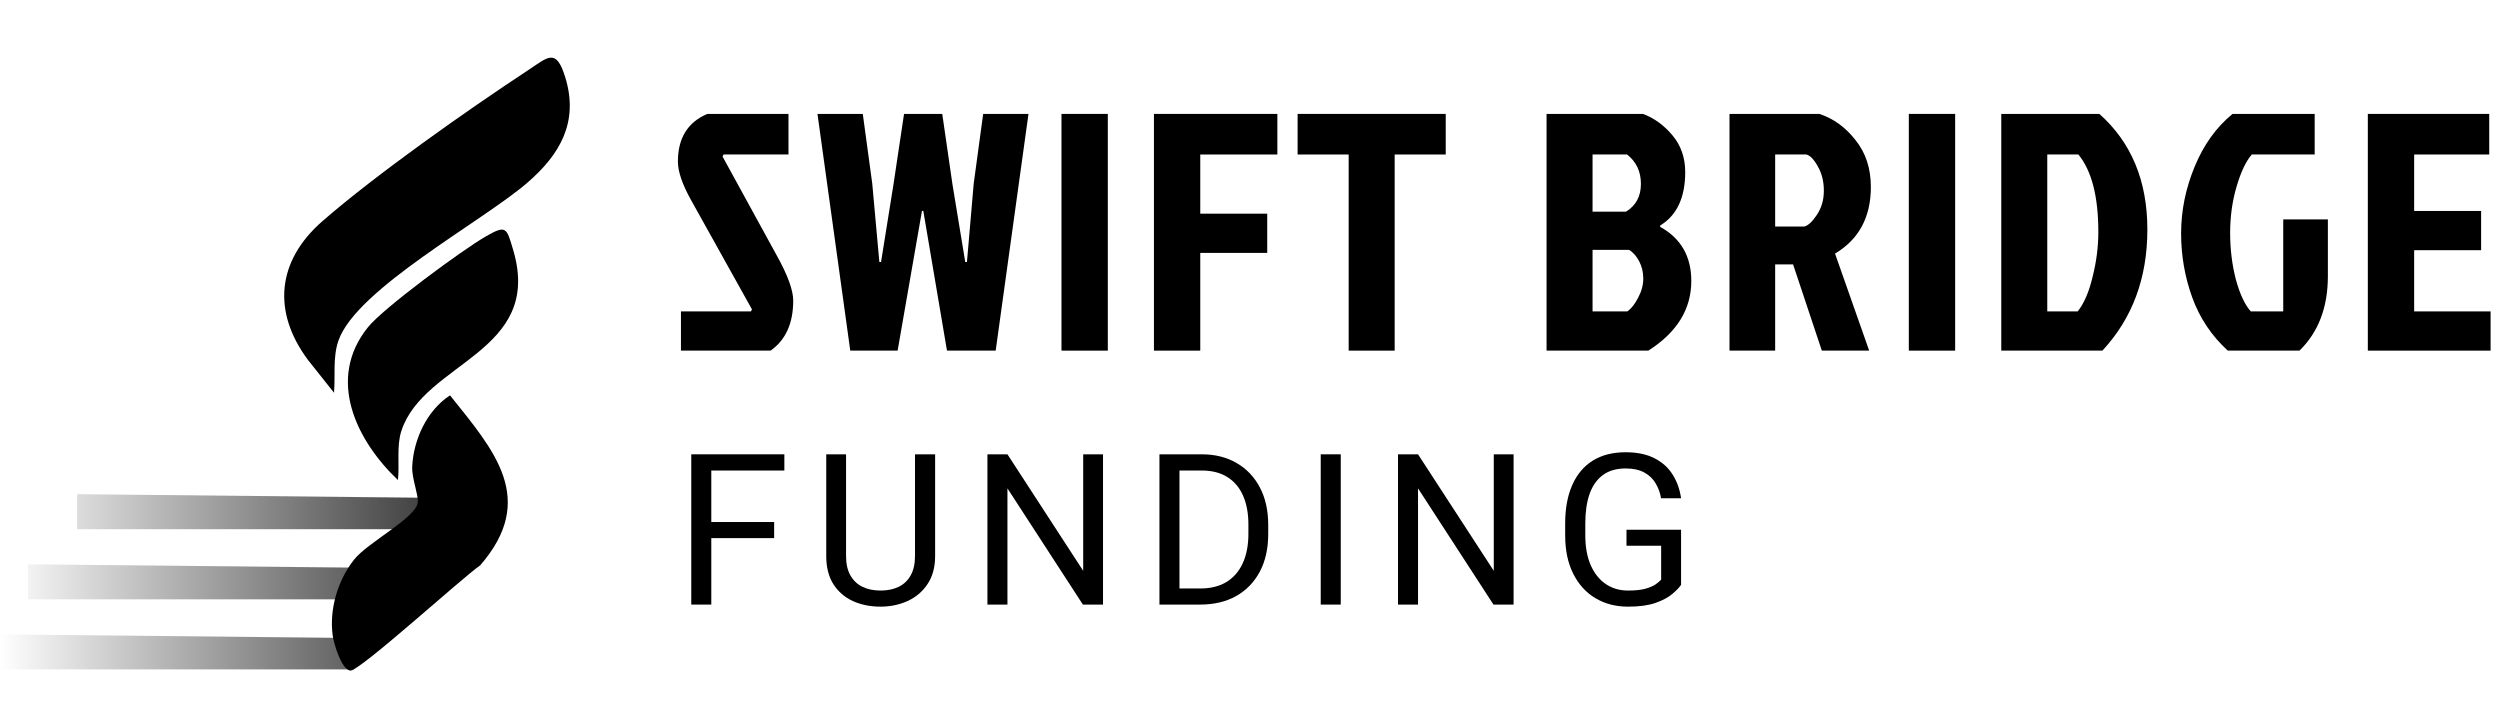
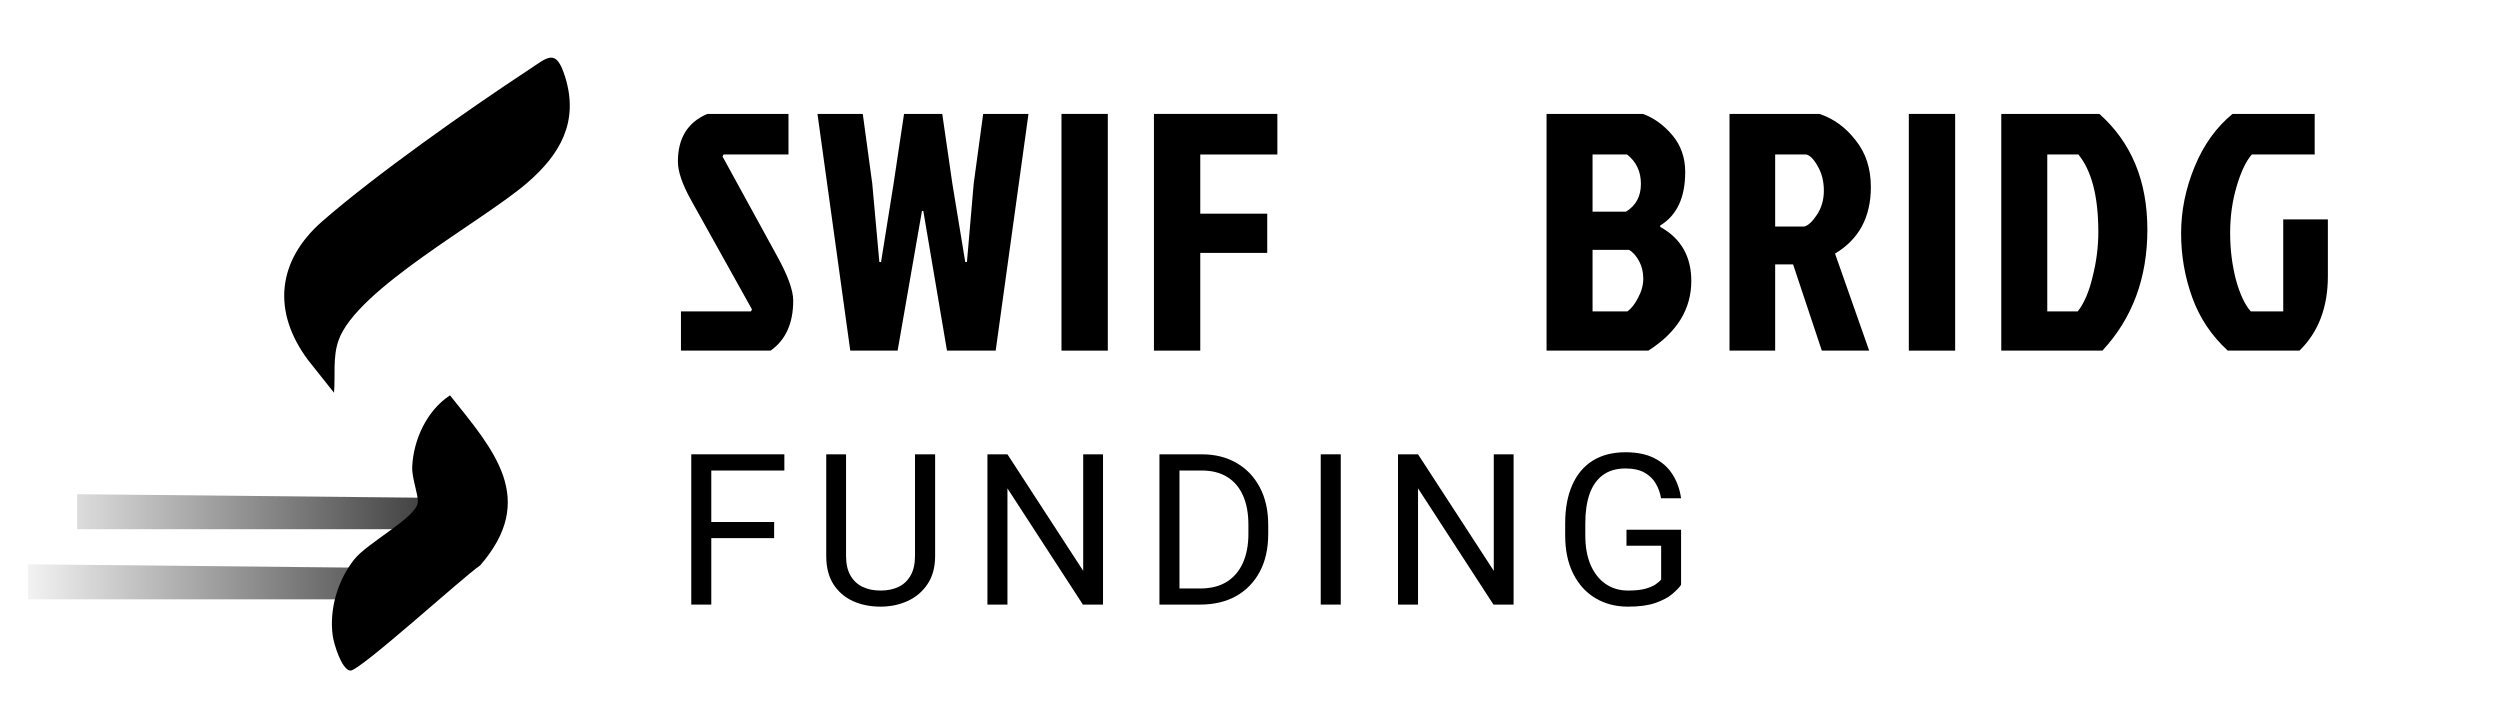
<svg xmlns="http://www.w3.org/2000/svg" fill="none" height="100%" overflow="visible" preserveAspectRatio="none" style="display: block;" viewBox="0 0 282 80" width="100%">
  <g id="Frame 2147206601">
    <g id="Vector">
      <path d="M8.698 55.743L47.245 56.139L48.629 59.697H8.698V55.743Z" fill="url(#paint0_linear_0_960)" style="" />
      <path d="M3.163 63.651L41.71 64.046L43.094 67.604H3.163V63.651Z" fill="url(#paint1_linear_0_960)" style="" />
-       <path d="M0 71.558L38.548 71.953L39.931 75.511H0V71.558Z" fill="url(#paint2_linear_0_960)" style="" />
      <path d="M37.679 44.303L34.744 40.608C30.684 35.161 31.228 29.424 36.377 24.94C42.435 19.665 52.682 12.45 59.499 7.965C61.797 6.453 62.718 5.333 63.758 8.711C65.313 13.748 63.186 17.43 59.446 20.644C54.334 25.037 40.233 32.581 38.184 38.4C37.518 40.291 37.839 42.379 37.678 44.307L37.679 44.303Z" fill="#02195B" style="fill:#02195B;fill:color(display-p3 0.008 0.098 0.357);fill-opacity:1;" />
      <path d="M50.762 44.597C55.72 50.793 60.673 56.284 54.16 63.778C52.302 65.02 40.514 75.761 39.515 75.645C38.516 75.528 37.654 72.588 37.532 71.719C37.119 68.719 38.099 65.459 39.947 63.116C41.468 61.186 46.983 58.375 47.126 56.664C47.201 55.764 46.441 53.959 46.498 52.647C46.632 49.594 48.157 46.289 50.764 44.593L50.762 44.597Z" fill="#02195B" style="fill:#02195B;fill:color(display-p3 0.008 0.098 0.357);fill-opacity:1;" />
-       <path d="M44.884 54.149C40.161 49.649 36.809 42.749 41.501 36.916C43.263 34.726 52.183 28.166 54.843 26.642C57.127 25.336 57.141 25.692 57.887 28.2C61.324 39.797 47.832 40.798 45.277 48.601C44.715 50.316 45.079 52.398 44.888 54.151L44.884 54.149Z" fill="#4DA4D9" style="fill:#4DA4D9;fill:color(display-p3 0.303 0.644 0.852);fill-opacity:1;" />
    </g>
    <g id="Vector_2">
-       <path d="M267.091 39.551V12.849H280.785V17.427H272.317V23.797H279.87V28.222H272.317V35.127H280.938V39.551H267.091Z" fill="#02195B" style="fill:#02195B;fill:color(display-p3 0.008 0.098 0.357);fill-opacity:1;" />
      <path d="M259.38 39.551H251.293C249.462 37.873 248.127 35.877 247.288 33.562C246.448 31.248 246.029 28.832 246.029 26.315C246.029 23.772 246.537 21.267 247.555 18.8C248.572 16.333 249.996 14.35 251.827 12.849H261.096V17.427H254.001C253.34 18.19 252.768 19.398 252.285 21.051C251.802 22.678 251.56 24.42 251.56 26.277C251.56 28.108 251.776 29.862 252.208 31.541C252.666 33.194 253.226 34.389 253.887 35.127H257.549V24.751H262.584V31.159C262.584 34.669 261.516 37.466 259.38 39.551Z" fill="#02195B" style="fill:#02195B;fill:color(display-p3 0.008 0.098 0.357);fill-opacity:1;" />
      <path d="M230.932 35.127H234.365C235.077 34.236 235.636 32.94 236.043 31.236C236.476 29.532 236.692 27.841 236.692 26.162C236.692 22.169 235.942 19.258 234.441 17.427H230.932V35.127ZM225.744 39.551V12.849H236.806C240.417 16.053 242.223 20.402 242.223 25.895C242.223 31.363 240.532 35.915 237.15 39.551H225.744Z" fill="#02195B" style="fill:#02195B;fill:color(display-p3 0.008 0.098 0.357);fill-opacity:1;" />
      <path d="M215.315 39.551V12.849H220.541V39.551H215.315Z" fill="#02195B" style="fill:#02195B;fill:color(display-p3 0.008 0.098 0.357);fill-opacity:1;" />
      <path d="M195.088 12.849H205.235C206.837 13.383 208.198 14.375 209.317 15.825C210.461 17.249 211.033 19.003 211.033 21.089C211.033 24.496 209.686 27.001 206.99 28.604L210.843 39.551H205.502L202.26 29.824H200.238V39.551H195.088V12.849ZM200.238 17.427V25.552H203.519C203.951 25.45 204.421 25.018 204.93 24.255C205.464 23.466 205.731 22.551 205.731 21.508C205.731 20.466 205.502 19.55 205.044 18.762C204.612 17.973 204.18 17.528 203.747 17.427H200.238Z" fill="#02195B" style="fill:#02195B;fill:color(display-p3 0.008 0.098 0.357);fill-opacity:1;" />
      <path d="M174.452 39.551V12.849H185.324C186.57 13.307 187.676 14.108 188.642 15.252C189.609 16.397 190.092 17.783 190.092 19.41C190.092 22.284 189.151 24.293 187.269 25.437V25.59C189.609 26.887 190.779 28.921 190.779 31.693C190.779 34.872 189.164 37.492 185.934 39.551H174.452ZM179.64 23.873H183.416C184.535 23.187 185.095 22.144 185.095 20.745C185.095 19.347 184.574 18.241 183.531 17.427H179.64V23.873ZM179.64 35.127H183.569C184.027 34.796 184.434 34.275 184.79 33.562C185.171 32.85 185.362 32.138 185.362 31.426C185.362 30.714 185.209 30.066 184.904 29.481C184.599 28.896 184.218 28.464 183.76 28.184H179.64V35.127Z" fill="#02195B" style="fill:#02195B;fill:color(display-p3 0.008 0.098 0.357);fill-opacity:1;" />
-       <path d="M152.13 17.427H146.37V12.849H163.078V17.427H157.318V39.551H152.13V17.427Z" fill="#02195B" style="fill:#02195B;fill:color(display-p3 0.008 0.098 0.357);fill-opacity:1;" />
      <path d="M130.164 39.551V12.849H144.087V17.427H135.39V24.102H142.943V28.527H135.39V39.551H130.164Z" fill="#02195B" style="fill:#02195B;fill:color(display-p3 0.008 0.098 0.357);fill-opacity:1;" />
      <path d="M119.735 39.551V12.849H124.961V39.551H119.735Z" fill="#02195B" style="fill:#02195B;fill:color(display-p3 0.008 0.098 0.357);fill-opacity:1;" />
      <path d="M106.82 39.551L104.15 23.797H103.997L101.251 39.551H95.91L92.21 12.849H97.322L98.39 20.707L99.191 29.557H99.382L100.793 20.745L101.975 12.849H106.286L107.43 20.745L108.88 29.557H109.071L109.834 20.707L110.902 12.849H116.013L112.313 39.551H106.82Z" fill="#02195B" style="fill:#02195B;fill:color(display-p3 0.008 0.098 0.357);fill-opacity:1;" />
      <path d="M79.786 12.849H88.941V17.427H81.617L81.503 17.655L87.606 28.794C88.852 31.032 89.475 32.736 89.475 33.906C89.475 36.474 88.623 38.356 86.919 39.551H76.811V35.127H84.707L84.821 34.898L77.955 22.576C76.963 20.796 76.467 19.347 76.467 18.228C76.467 15.583 77.573 13.79 79.786 12.849Z" fill="#02195B" style="fill:#02195B;fill:color(display-p3 0.008 0.098 0.357);fill-opacity:1;" />
      <path d="M189.625 65.973C189.415 66.276 189.082 66.621 188.624 67.009C188.174 67.39 187.545 67.723 186.738 68.01C185.939 68.29 184.902 68.43 183.63 68.43C182.256 68.43 181.034 68.111 179.963 67.475C178.899 66.839 178.065 65.919 177.46 64.716C176.854 63.513 176.552 62.069 176.552 60.385V59.047C176.552 57.363 176.816 55.923 177.343 54.728C177.871 53.525 178.639 52.605 179.648 51.969C180.665 51.332 181.903 51.014 183.362 51.014C184.658 51.014 185.744 51.239 186.621 51.689C187.498 52.132 188.181 52.745 188.67 53.529C189.167 54.312 189.485 55.205 189.625 56.206H187.367C187.266 55.593 187.064 55.034 186.761 54.53C186.466 54.018 186.043 53.61 185.492 53.307C184.941 52.997 184.235 52.842 183.374 52.842C182.326 52.842 181.464 53.094 180.789 53.599C180.122 54.095 179.625 54.805 179.299 55.729C178.981 56.653 178.822 57.751 178.822 59.023V60.385C178.822 61.689 179.024 62.807 179.427 63.738C179.831 64.662 180.393 65.372 181.115 65.868C181.837 66.365 182.679 66.614 183.641 66.614C184.441 66.614 185.085 66.548 185.574 66.416C186.07 66.276 186.458 66.113 186.738 65.927C187.017 65.733 187.231 65.55 187.378 65.379V61.561H183.467V59.757H189.625V65.973Z" fill="#4DA4D9" style="fill:#4DA4D9;fill:color(display-p3 0.303 0.644 0.852);fill-opacity:1;" />
      <path d="M170.733 68.197H168.463L159.954 55.089V68.197H157.695V51.247H159.954L168.498 64.39V51.247H170.733V68.197Z" fill="#4DA4D9" style="fill:#4DA4D9;fill:color(display-p3 0.303 0.644 0.852);fill-opacity:1;" />
      <path d="M151.237 68.197H148.978V51.247H151.237V68.197Z" fill="#4DA4D9" style="fill:#4DA4D9;fill:color(display-p3 0.303 0.644 0.852);fill-opacity:1;" />
      <path d="M131.833 68.197V66.381H135.372C136.575 66.381 137.58 66.129 138.387 65.624C139.194 65.112 139.799 64.398 140.203 63.482C140.614 62.559 140.82 61.476 140.82 60.234V59.186C140.82 57.89 140.614 56.788 140.203 55.88C139.799 54.972 139.206 54.278 138.422 53.797C137.638 53.315 136.687 53.075 135.57 53.075H131.763V51.247H135.57C137.06 51.247 138.364 51.573 139.481 52.225C140.606 52.869 141.483 53.789 142.112 54.984C142.741 56.171 143.055 57.58 143.055 59.21V60.234C143.055 61.872 142.741 63.284 142.112 64.472C141.483 65.659 140.595 66.579 139.446 67.231C138.298 67.875 136.939 68.197 135.372 68.197H131.833ZM133.044 68.197H130.785V51.247H133.044V68.197Z" fill="#4DA4D9" style="fill:#4DA4D9;fill:color(display-p3 0.303 0.644 0.852);fill-opacity:1;" />
      <path d="M124.42 68.197H122.15L113.64 55.089V68.197H111.381V51.247H113.64L122.185 64.39V51.247H124.42V68.197Z" fill="#4DA4D9" style="fill:#4DA4D9;fill:color(display-p3 0.303 0.644 0.852);fill-opacity:1;" />
      <path d="M105.482 51.247V62.714C105.482 63.986 105.194 65.046 104.62 65.892C104.054 66.738 103.301 67.374 102.362 67.801C101.43 68.22 100.418 68.43 99.323 68.43C98.175 68.43 97.135 68.22 96.204 67.801C95.28 67.374 94.546 66.738 94.003 65.892C93.468 65.046 93.2 63.986 93.2 62.714V51.247H95.435V62.714C95.435 63.598 95.598 64.328 95.924 64.902C96.25 65.477 96.704 65.907 97.286 66.194C97.868 66.474 98.547 66.614 99.323 66.614C100.107 66.614 100.79 66.474 101.372 66.194C101.954 65.907 102.404 65.477 102.723 64.902C103.049 64.328 103.212 63.598 103.212 62.714V51.247H105.482Z" fill="#4DA4D9" style="fill:#4DA4D9;fill:color(display-p3 0.303 0.644 0.852);fill-opacity:1;" />
      <path d="M80.234 68.197H77.975V51.247H80.234V68.197ZM87.323 60.7H79.745V58.884H87.323V60.7ZM88.476 53.075H79.745V51.247H88.476V53.075Z" fill="#4DA4D9" style="fill:#4DA4D9;fill:color(display-p3 0.303 0.644 0.852);fill-opacity:1;" />
    </g>
  </g>
  <defs>
    <linearGradient gradientUnits="userSpaceOnUse" id="paint0_linear_0_960" x1="0" x2="64.272" y1="41.074" y2="41.074">
      <stop stop-color="white" stop-opacity="0" style="stop-color:none;stop-opacity:0;" />
      <stop offset="1" stop-color="#4DA4D9" style="stop-color:#4DA4D9;stop-color:color(display-p3 0.302 0.643 0.851);stop-opacity:1;" />
    </linearGradient>
    <linearGradient gradientUnits="userSpaceOnUse" id="paint1_linear_0_960" x1="0" x2="64.272" y1="41.074" y2="41.074">
      <stop stop-color="white" stop-opacity="0" style="stop-color:none;stop-opacity:0;" />
      <stop offset="1" stop-color="#4DA4D9" style="stop-color:#4DA4D9;stop-color:color(display-p3 0.302 0.643 0.851);stop-opacity:1;" />
    </linearGradient>
    <linearGradient gradientUnits="userSpaceOnUse" id="paint2_linear_0_960" x1="0" x2="64.272" y1="41.074" y2="41.074">
      <stop stop-color="white" stop-opacity="0" style="stop-color:none;stop-opacity:0;" />
      <stop offset="1" stop-color="#4DA4D9" style="stop-color:#4DA4D9;stop-color:color(display-p3 0.302 0.643 0.851);stop-opacity:1;" />
    </linearGradient>
  </defs>
</svg>